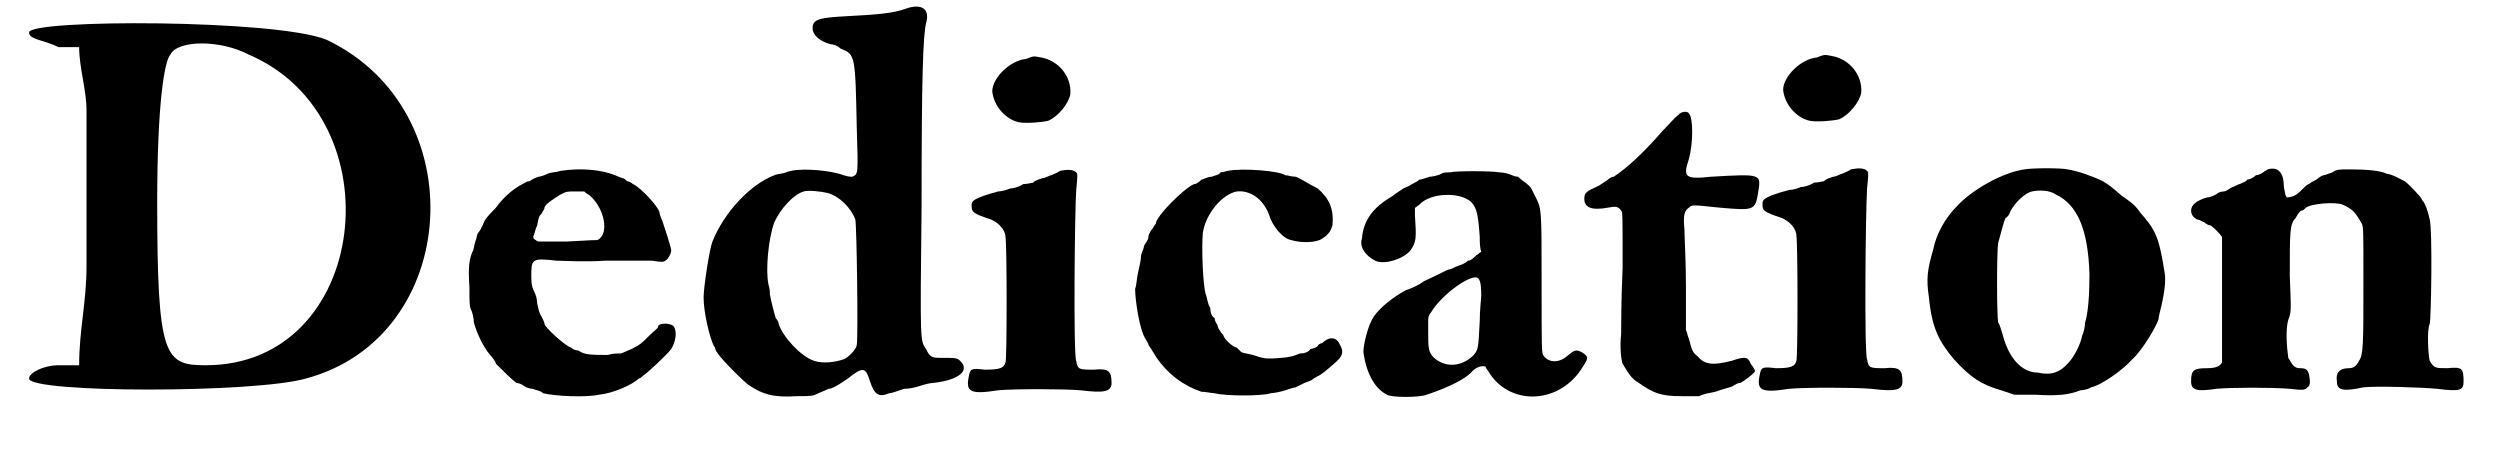
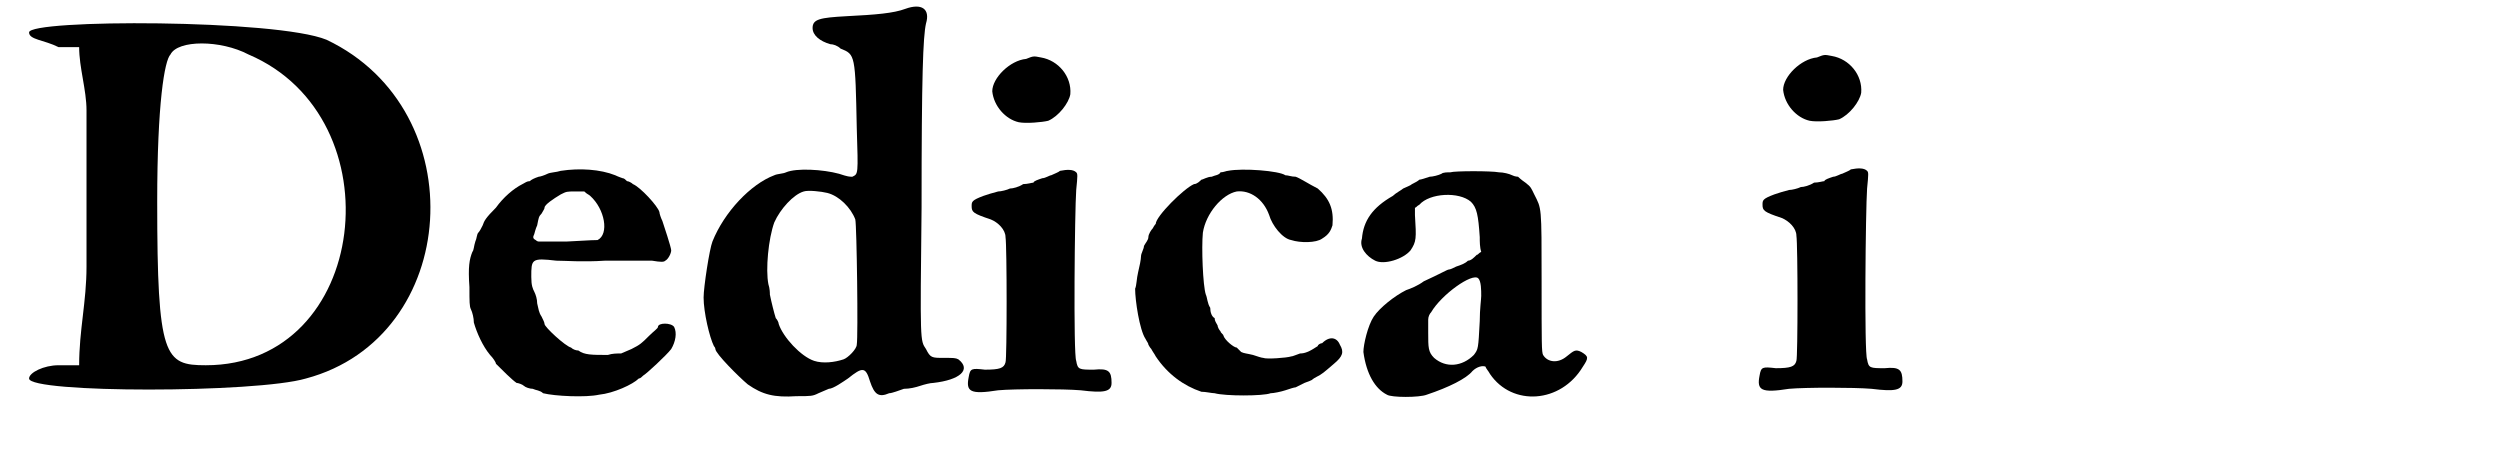
<svg xmlns="http://www.w3.org/2000/svg" xmlns:xlink="http://www.w3.org/1999/xlink" width="166px" height="31px" viewBox="0 0 1666 317" version="1.1">
  <defs>
    <path id="gl7943" d="M 4 9 C 4 14 14 14 24 19 C 28 19 33 19 38 19 C 38 33 43 48 43 62 C 43 86 43 129 43 168 C 43 192 38 211 38 235 C 33 235 28 235 24 235 C 14 235 4 240 4 244 C 4 254 158 254 192 244 C 297 216 307 62 206 14 C 172 0 4 0 4 9 M 153 24 C 254 67 235 235 124 235 C 96 235 91 230 91 124 C 91 57 96 28 100 24 C 105 14 134 14 153 24 z" fill="black" />
    <path id="gl5637" d="M 90 11 C 87 12 83 12 81 13 C 79 14 76 15 75 15 C 72 16 70 17 69 18 C 67 18 66 19 64 20 C 58 23 51 29 46 36 C 39 43 38 45 37 48 C 36 50 35 52 34 53 C 33 54 33 57 32 59 C 31 62 31 65 30 66 C 28 71 27 76 28 90 C 28 100 28 103 29 105 C 30 107 31 111 31 114 C 33 121 37 130 42 136 C 44 138 46 141 46 142 C 50 146 57 153 60 155 C 61 155 64 156 65 157 C 66 158 69 159 71 159 C 73 160 76 160 78 162 C 86 164 107 165 116 163 C 126 162 139 156 143 152 C 144 152 145 151 146 150 C 148 149 162 136 165 132 C 168 127 169 121 167 117 C 165 114 156 114 156 117 C 156 118 153 120 150 123 C 145 128 144 129 138 132 C 136 133 133 134 131 135 C 128 135 125 135 122 136 C 111 136 106 136 102 133 C 100 133 98 132 97 131 C 93 130 79 117 79 115 C 79 114 78 112 77 110 C 75 107 75 105 74 101 C 74 98 73 95 72 93 C 71 91 70 89 70 83 C 70 71 70 70 87 72 C 93 72 105 73 120 72 C 133 72 147 72 152 72 C 158 73 160 73 161 72 C 163 71 165 67 165 65 C 165 63 160 48 159 45 C 158 43 157 40 157 39 C 156 35 144 22 139 20 C 138 19 136 18 135 18 C 134 17 133 16 132 16 C 132 16 129 15 127 14 C 117 10 103 9 90 11 M 110 28 C 120 37 123 54 115 58 C 114 58 111 58 94 59 C 87 59 81 59 75 59 C 74 59 73 58 73 58 C 71 57 71 56 72 54 C 72 54 73 50 74 48 C 75 43 75 42 77 40 C 78 38 79 37 79 36 C 79 34 85 30 90 27 C 94 25 94 25 100 25 C 102 25 105 25 106 25 C 108 27 109 27 110 28 z" fill="black" />
    <path id="gl7944" d="M 144 6 C 136 9 124 10 104 11 C 86 12 81 13 81 19 C 81 24 86 28 93 30 C 95 30 98 31 100 33 C 110 37 110 37 111 87 C 112 119 112 118 108 120 C 106 120 105 120 99 118 C 88 115 70 114 63 117 C 61 118 57 118 55 119 C 39 125 21 144 13 164 C 11 169 7 195 7 202 C 7 212 11 229 14 235 C 15 236 15 237 15 237 C 15 240 31 256 37 261 C 47 268 55 270 70 269 C 80 269 81 269 85 267 C 87 266 90 265 92 264 C 95 264 102 259 105 257 C 115 249 117 249 120 259 C 123 268 126 270 133 267 C 135 267 140 265 143 264 C 147 264 151 263 154 262 C 157 261 161 260 163 260 C 181 258 189 251 180 244 C 178 243 177 243 170 243 C 162 243 161 243 158 237 C 154 231 154 233 155 141 C 155 51 156 25 158 16 C 161 6 155 2 144 6 M 91 131 C 99 133 107 141 110 149 C 111 153 112 229 111 234 C 111 237 105 243 102 244 C 96 246 88 247 82 245 C 73 242 61 229 58 220 C 58 219 57 217 56 216 C 55 213 53 205 52 200 C 52 199 52 196 51 193 C 49 183 51 162 55 151 C 59 142 68 132 75 130 C 78 129 87 130 91 131 z" fill="black" />
+     <path id="gl5640" d="M 99 6 C 98 6 96 7 94 7 C 93 9 90 9 88 10 C 85 10 82 12 81 12 C 80 13 78 15 76 15 C 69 18 50 37 50 42 C 50 42 49 43 48 45 C 47 46 45 49 45 51 C 45 53 43 55 42 57 C 42 59 40 62 40 64 C 40 66 39 71 38 75 C 37 79 37 84 36 86 C 36 94 39 114 43 120 C 44 122 45 123 45 124 C 45 124 46 126 47 127 C 48 129 49 130 50 132 C 58 144 69 152 81 156 C 84 156 88 157 90 157 C 97 159 123 159 128 157 C 130 157 135 156 138 155 C 141 154 144 153 145 153 C 147 152 149 151 151 150 C 154 149 156 148 156 148 C 156 148 157 147 159 146 C 163 144 164 143 171 137 C 177 132 178 129 175 124 C 173 119 168 118 163 123 C 162 123 160 124 160 125 C 154 129 151 130 148 130 C 145 131 143 132 142 132 C 139 133 125 134 123 133 C 122 133 119 132 116 131 C 112 130 110 130 108 129 C 106 127 105 126 105 126 C 103 126 97 121 96 118 C 96 117 94 116 94 115 C 93 114 92 112 92 111 C 91 109 90 108 90 106 C 88 105 87 102 87 99 C 85 96 85 92 84 90 C 82 84 81 58 82 48 C 84 35 95 22 105 20 C 114 19 123 25 127 36 C 129 43 136 52 142 53 C 148 55 159 55 163 52 C 168 49 169 46 170 43 C 171 32 168 25 160 18 C 154 15 148 11 145 10 C 142 10 140 9 138 9 C 134 6 109 4 99 6 z" fill="black" />
+     <path id="gl7946" d="M 78 4 C 76 4 73 4 72 5 C 70 6 66 7 64 7 C 61 8 58 9 57 9 C 56 10 54 11 52 12 C 51 13 48 14 46 15 C 45 16 41 18 39 20 C 25 28 19 37 18 49 C 16 55 21 61 27 64 C 33 67 46 63 51 57 C 55 51 55 49 54 33 C 54 31 54 30 54 28 C 55 28 55 27 57 26 C 64 18 84 17 92 24 C 96 28 97 33 98 48 C 98 51 98 55 99 58 C 97 59 97 60 96 60 C 94 62 92 64 90 64 C 88 66 85 67 82 68 C 80 69 78 70 77 70 C 76 70 71 73 60 78 C 56 81 51 83 48 84 C 40 88 30 96 26 102 C 22 108 19 121 19 126 C 21 141 27 151 35 155 C 38 157 57 157 62 155 C 77 150 89 144 93 139 C 96 136 100 135 102 136 C 102 137 104 139 105 141 C 120 163 153 161 168 136 C 172 130 172 129 167 126 C 163 124 162 125 157 129 C 151 134 144 133 141 128 C 140 126 140 121 140 78 C 140 26 140 29 135 19 C 133 15 133 14 129 11 C 126 9 124 7 124 7 C 124 7 122 7 120 6 C 118 5 114 4 111 4 C 106 3 81 3 78 4 M 97 76 C 99 78 99 84 99 88 C 99 90 98 97 98 105 C 97 124 97 124 94 128 C 86 136 75 137 67 130 C 63 126 63 123 63 113 C 63 110 63 107 63 104 C 63 102 64 100 65 99 C 72 87 93 72 97 76 z" fill="black" />
    <path id="gl7945" d="M 53 6 C 42 7 30 19 30 28 C 31 38 39 47 48 49 C 53 50 64 49 68 48 C 75 45 82 36 83 30 C 84 18 75 7 63 5 C 58 4 58 4 53 6 M 76 82 C 75 83 72 84 70 85 C 69 85 66 87 64 87 C 61 88 58 89 58 90 C 57 90 54 91 51 91 C 48 93 44 94 42 94 C 40 95 36 96 34 96 C 30 97 27 98 24 99 C 16 102 16 103 16 106 C 16 110 17 111 29 115 C 34 117 39 122 39 127 C 40 133 40 210 39 212 C 38 216 35 217 25 217 C 16 216 15 216 14 222 C 12 232 15 234 34 231 C 45 230 78 230 90 231 C 106 233 111 232 111 226 C 111 218 109 216 99 217 C 89 217 88 217 87 211 C 85 207 86 109 87 95 C 88 85 88 84 87 83 C 85 81 81 81 76 82 z" fill="black" />
-     <path id="gl5640" d="M 99 6 C 98 6 96 7 94 7 C 93 9 90 9 88 10 C 85 10 82 12 81 12 C 80 13 78 15 76 15 C 69 18 50 37 50 42 C 50 42 49 43 48 45 C 47 46 45 49 45 51 C 45 53 43 55 42 57 C 42 59 40 62 40 64 C 40 66 39 71 38 75 C 37 79 37 84 36 86 C 36 94 39 114 43 120 C 44 122 45 123 45 124 C 45 124 46 126 47 127 C 48 129 49 130 50 132 C 58 144 69 152 81 156 C 84 156 88 157 90 157 C 97 159 123 159 128 157 C 130 157 135 156 138 155 C 141 154 144 153 145 153 C 147 152 149 151 151 150 C 154 149 156 148 156 148 C 156 148 157 147 159 146 C 163 144 164 143 171 137 C 177 132 178 129 175 124 C 173 119 168 118 163 123 C 162 123 160 124 160 125 C 159 126 156 127 155 127 C 154 129 151 130 148 130 C 145 131 143 132 142 132 C 139 133 125 134 123 133 C 122 133 119 132 116 131 C 112 130 110 130 108 129 C 106 127 105 126 105 126 C 103 126 97 121 96 118 C 96 117 94 116 94 115 C 93 114 92 112 92 111 C 91 109 90 108 90 106 C 88 105 87 102 87 99 C 85 96 85 92 84 90 C 82 84 81 58 82 48 C 84 35 95 22 105 20 C 114 19 123 25 127 36 C 129 43 136 52 142 53 C 148 55 159 55 163 52 C 168 49 169 46 170 43 C 171 32 168 25 160 18 C 154 15 148 11 145 10 C 142 10 140 9 138 9 C 134 6 109 4 99 6 z" fill="black" />
-     <path id="gl7946" d="M 78 4 C 76 4 73 4 72 5 C 70 6 66 7 64 7 C 61 8 58 9 57 9 C 56 10 54 11 52 12 C 51 13 48 14 46 15 C 45 16 41 18 39 20 C 25 28 19 37 18 49 C 16 55 21 61 27 64 C 33 67 46 63 51 57 C 55 51 55 49 54 33 C 54 31 54 30 54 28 C 55 28 55 27 57 26 C 64 18 84 17 92 24 C 96 28 97 33 98 48 C 98 51 98 55 99 58 C 97 59 97 60 96 60 C 94 62 92 64 90 64 C 88 66 85 67 82 68 C 80 69 78 70 77 70 C 76 70 71 73 60 78 C 56 81 51 83 48 84 C 40 88 30 96 26 102 C 22 108 19 121 19 126 C 21 141 27 151 35 155 C 38 157 57 157 62 155 C 77 150 89 144 93 139 C 96 136 100 135 102 136 C 102 137 104 139 105 141 C 120 163 153 161 168 136 C 172 130 172 129 167 126 C 163 124 162 125 157 129 C 151 134 144 133 141 128 C 140 126 140 121 140 78 C 140 26 140 29 135 19 C 133 15 133 14 129 11 C 126 9 124 7 124 7 C 124 7 122 7 120 6 C 118 5 114 4 111 4 C 106 3 81 3 78 4 M 97 76 C 99 78 99 84 99 88 C 99 90 98 97 98 105 C 97 124 97 124 94 128 C 86 136 75 137 67 130 C 63 126 63 123 63 113 C 63 110 63 107 63 104 C 63 102 64 100 65 99 C 72 87 93 72 97 76 z" fill="black" />
-     <path id="gl7947" d="M 84 7 C 82 8 78 13 73 18 C 60 33 49 43 40 49 C 38 49 36 51 36 51 C 36 51 33 53 30 55 C 21 59 20 60 20 64 C 20 70 25 72 36 70 C 41 69 43 69 45 72 C 46 73 46 73 46 111 C 45 132 45 153 45 156 C 44 165 45 173 46 176 C 51 184 52 186 57 189 C 67 196 72 198 86 198 C 90 198 94 198 98 198 C 102 196 105 196 109 195 C 114 193 120 192 121 191 C 123 190 124 189 126 189 C 128 188 135 183 136 181 C 136 181 136 180 133 176 C 131 171 129 171 120 174 C 108 177 102 177 97 171 C 93 168 93 166 91 159 C 90 157 90 155 89 153 C 89 144 89 133 89 124 C 89 105 88 91 88 85 C 87 75 88 72 91 70 C 93 68 93 68 112 70 C 135 72 136 72 138 60 C 140 47 141 47 106 49 C 88 51 87 49 91 37 C 94 26 94 9 91 6 C 90 4 85 5 84 7 z" fill="black" />
-     <path id="gl7945" d="M 53 6 C 42 7 30 19 30 28 C 31 38 39 47 48 49 C 53 50 64 49 68 48 C 75 45 82 36 83 30 C 84 18 75 7 63 5 C 58 4 58 4 53 6 M 76 82 C 75 83 72 84 70 85 C 69 85 66 87 64 87 C 61 88 58 89 58 90 C 57 90 54 91 51 91 C 48 93 44 94 42 94 C 40 95 36 96 34 96 C 30 97 27 98 24 99 C 16 102 16 103 16 106 C 16 110 17 111 29 115 C 34 117 39 122 39 127 C 40 133 40 210 39 212 C 38 216 35 217 25 217 C 16 216 15 216 14 222 C 12 232 15 234 34 231 C 45 230 78 230 90 231 C 106 233 111 232 111 226 C 111 218 109 216 99 217 C 89 217 88 217 87 211 C 85 207 86 109 87 95 C 88 85 88 84 87 83 C 85 81 81 81 76 82 z" fill="black" />
-     <path id="gl7948" d="M 76 10 C 61 12 40 24 30 35 C 22 43 16 54 14 64 C 10 78 9 84 11 97 C 13 118 18 127 28 139 C 39 151 46 156 60 160 C 63 161 66 162 69 163 C 74 163 78 163 83 163 C 99 164 106 163 114 160 C 116 160 120 159 121 158 C 127 157 142 147 149 139 C 156 133 167 114 167 111 C 167 110 168 106 169 102 C 171 93 172 85 171 80 C 168 61 166 54 160 46 C 159 45 157 42 155 40 C 152 36 151 34 142 28 C 135 22 134 21 129 18 C 123 15 112 11 105 10 C 101 9 81 9 76 10 M 97 27 C 112 34 119 51 120 81 C 120 96 119 108 117 114 C 117 117 116 121 115 123 C 114 129 109 138 106 141 C 100 148 94 150 85 148 C 74 148 65 138 61 122 C 60 119 59 115 58 114 C 57 108 57 66 58 60 C 61 49 62 45 63 43 C 64 43 66 40 66 39 C 69 33 76 26 81 25 C 85 24 93 24 97 27 z" fill="black" />
-     <path id="gl7689" d="M 65 6 C 64 7 63 7 62 8 C 61 9 58 10 57 10 C 55 12 52 13 51 13 C 51 14 48 15 46 16 C 45 16 42 18 41 18 C 39 19 37 21 35 21 C 33 21 31 22 30 23 C 28 24 26 25 24 25 C 17 27 13 30 13 34 C 13 37 15 39 17 40 C 18 40 20 41 22 42 C 23 43 25 44 26 44 C 28 45 33 50 34 52 C 34 55 34 133 34 137 C 33 139 31 141 24 141 C 15 141 13 142 13 150 C 13 156 17 157 30 155 C 41 154 68 154 80 155 C 89 156 90 156 92 154 C 94 153 94 150 93 145 C 92 142 91 141 87 141 C 83 141 82 139 79 134 C 78 127 77 115 79 108 C 81 103 81 103 80 78 C 80 48 80 43 84 39 C 85 37 87 34 88 34 C 89 34 90 33 91 32 C 95 29 112 28 116 30 C 123 33 125 36 129 43 C 130 46 130 46 130 83 C 130 124 130 132 127 136 C 125 140 123 141 120 141 C 114 141 111 144 112 150 C 112 156 116 157 130 154 C 138 153 170 154 180 155 C 196 157 198 156 198 150 C 198 141 197 140 187 141 C 179 141 178 141 175 136 C 174 132 173 115 175 111 C 176 108 177 47 175 40 C 174 35 172 29 170 27 C 169 25 168 24 168 24 C 168 24 162 17 158 14 C 156 13 154 12 152 11 C 150 10 147 9 146 9 C 142 7 133 6 121 6 C 113 6 112 6 109 8 C 106 9 104 10 103 10 C 102 10 99 12 98 13 C 96 14 94 15 93 16 C 92 16 90 18 87 21 C 84 24 81 25 78 25 C 77 24 77 23 76 18 C 76 8 72 4 65 6 z" fill="black" />
  </defs>
  <use xlink:href="#gl7943" x="0" y="13" />
  <use xlink:href="#gl5637" x="275" y="105" />
  <use xlink:href="#gl7944" x="455" y="0" />
  <use xlink:href="#gl7945" x="628" y="34" />
  <use xlink:href="#gl5640" x="719" y="110" />
  <use xlink:href="#gl7946" x="891" y="113" />
  <use xlink:href="#gl7947" x="1040" y="71" />
  <use xlink:href="#gl7945" x="1165" y="33" />
  <use xlink:href="#gl7948" x="1283" y="105" />
  <use xlink:href="#gl7689" x="1459" y="109" />
</svg>